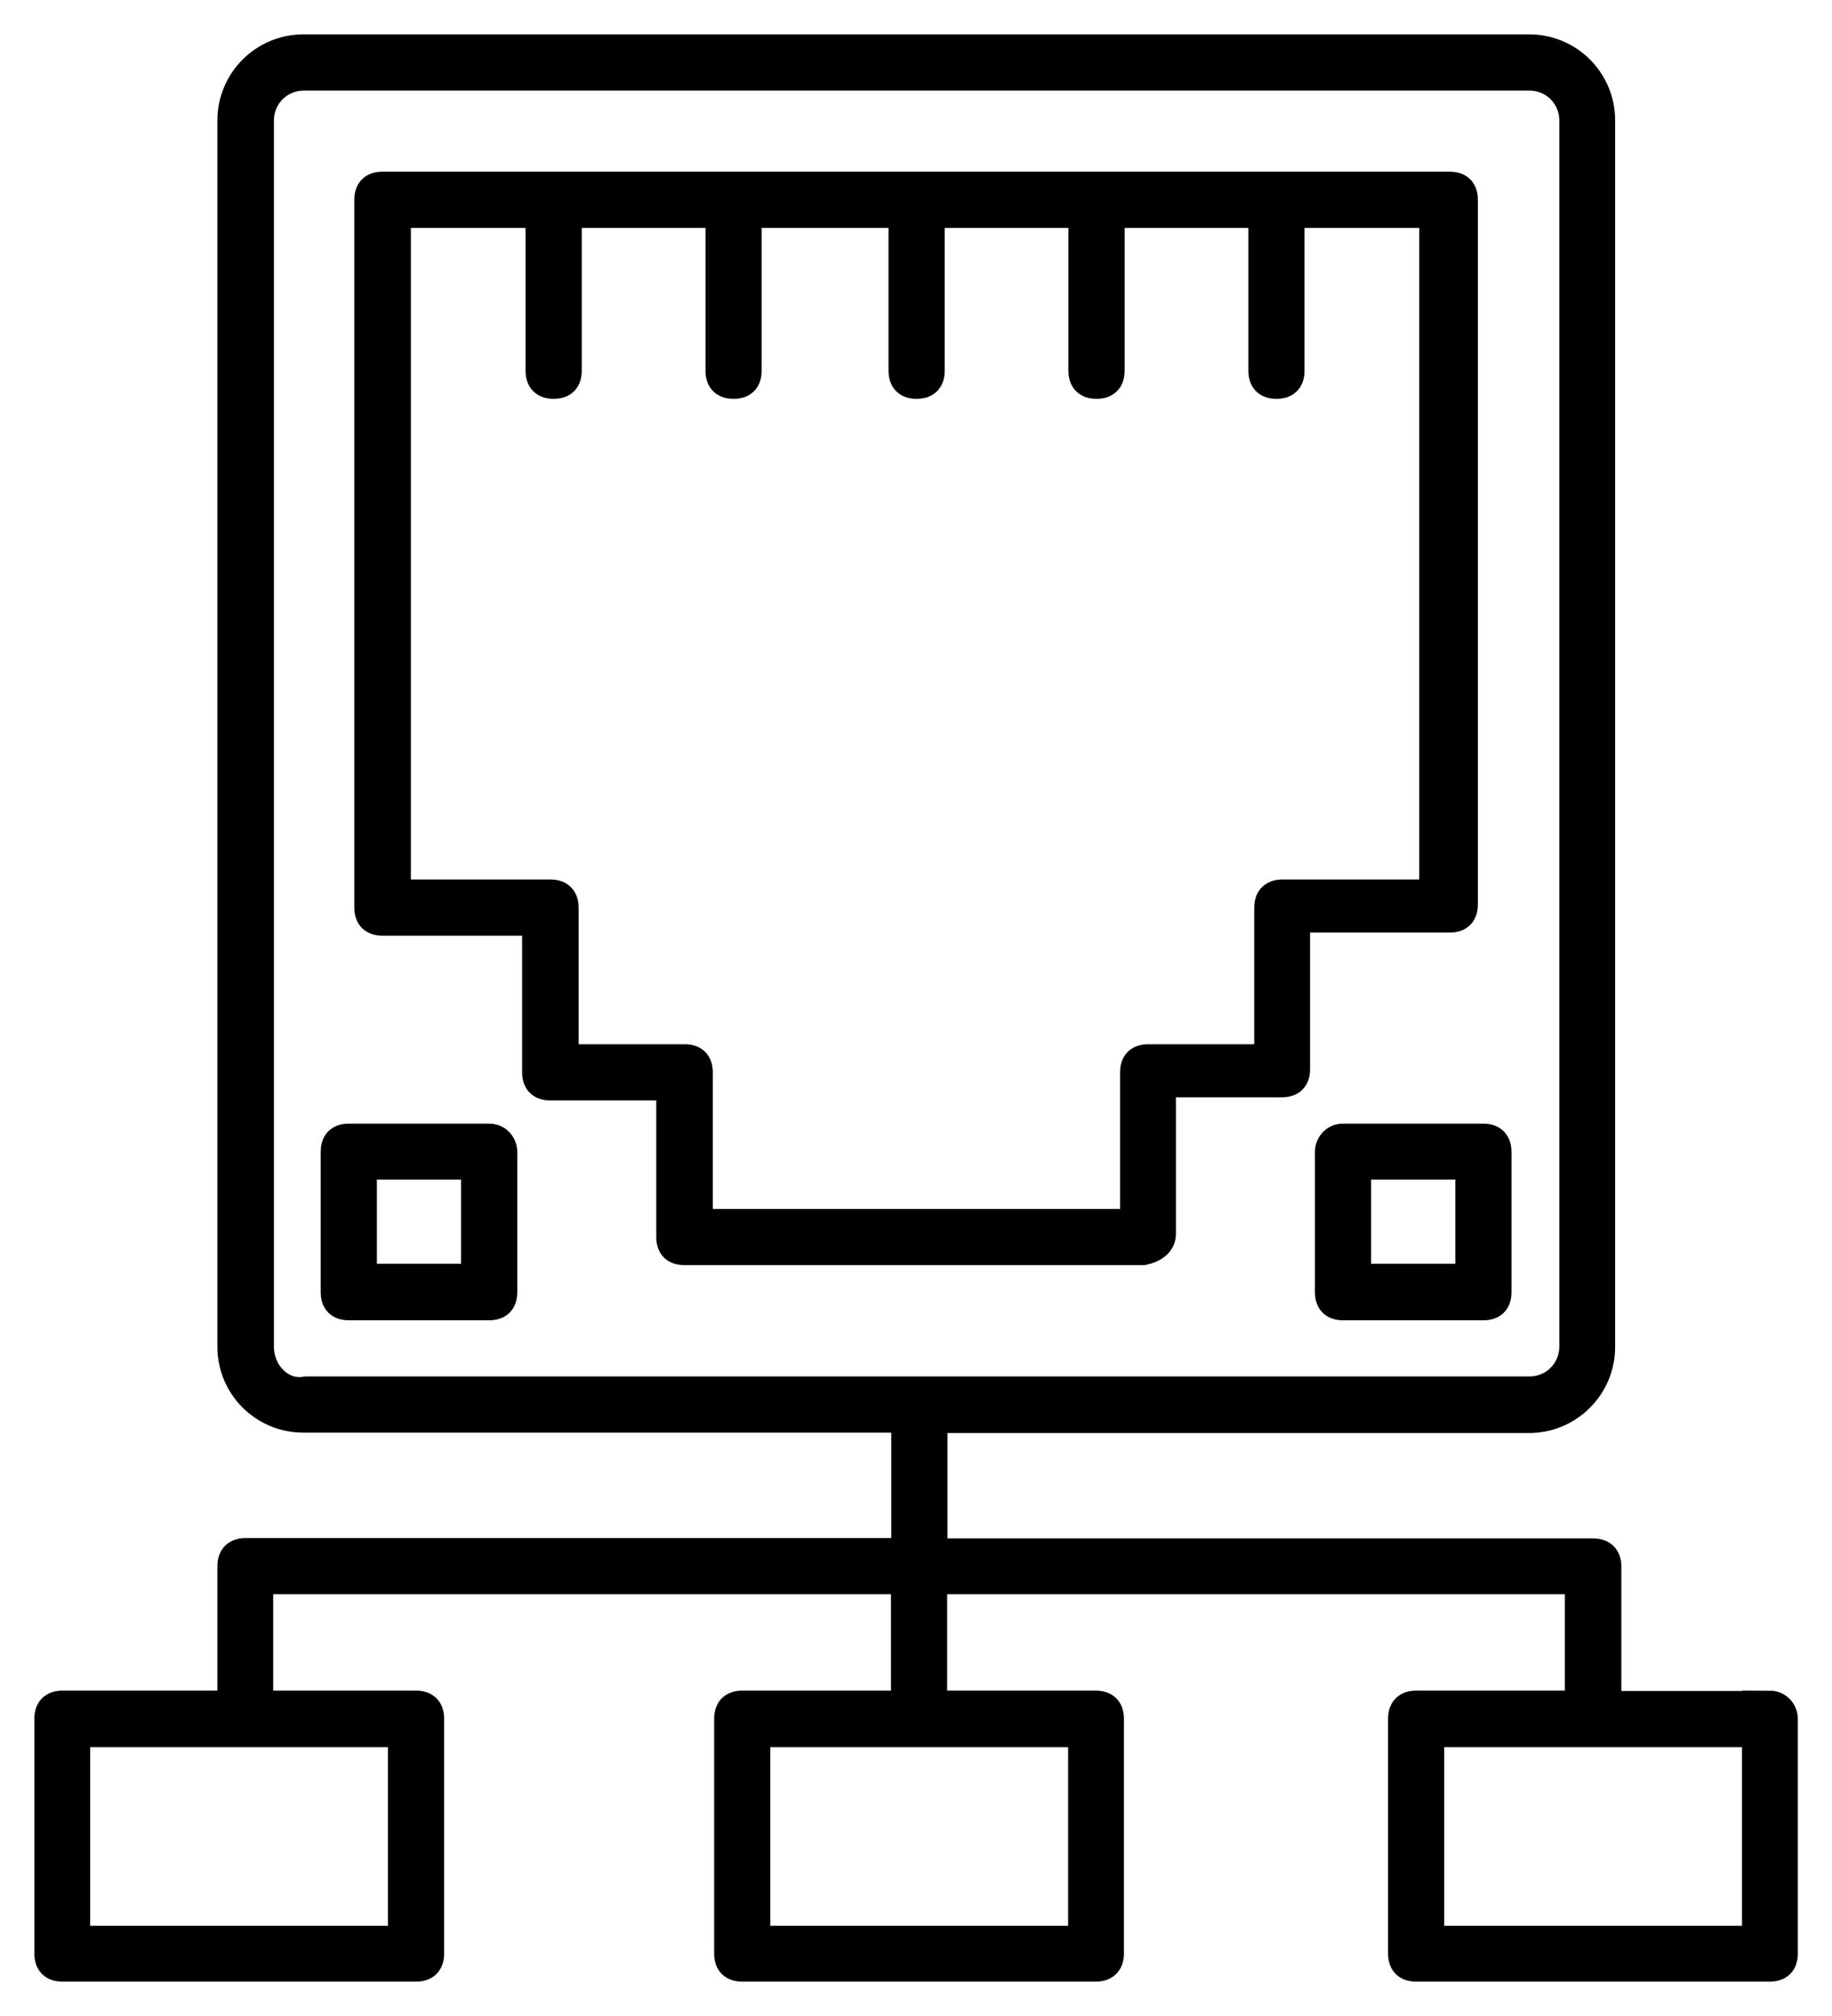
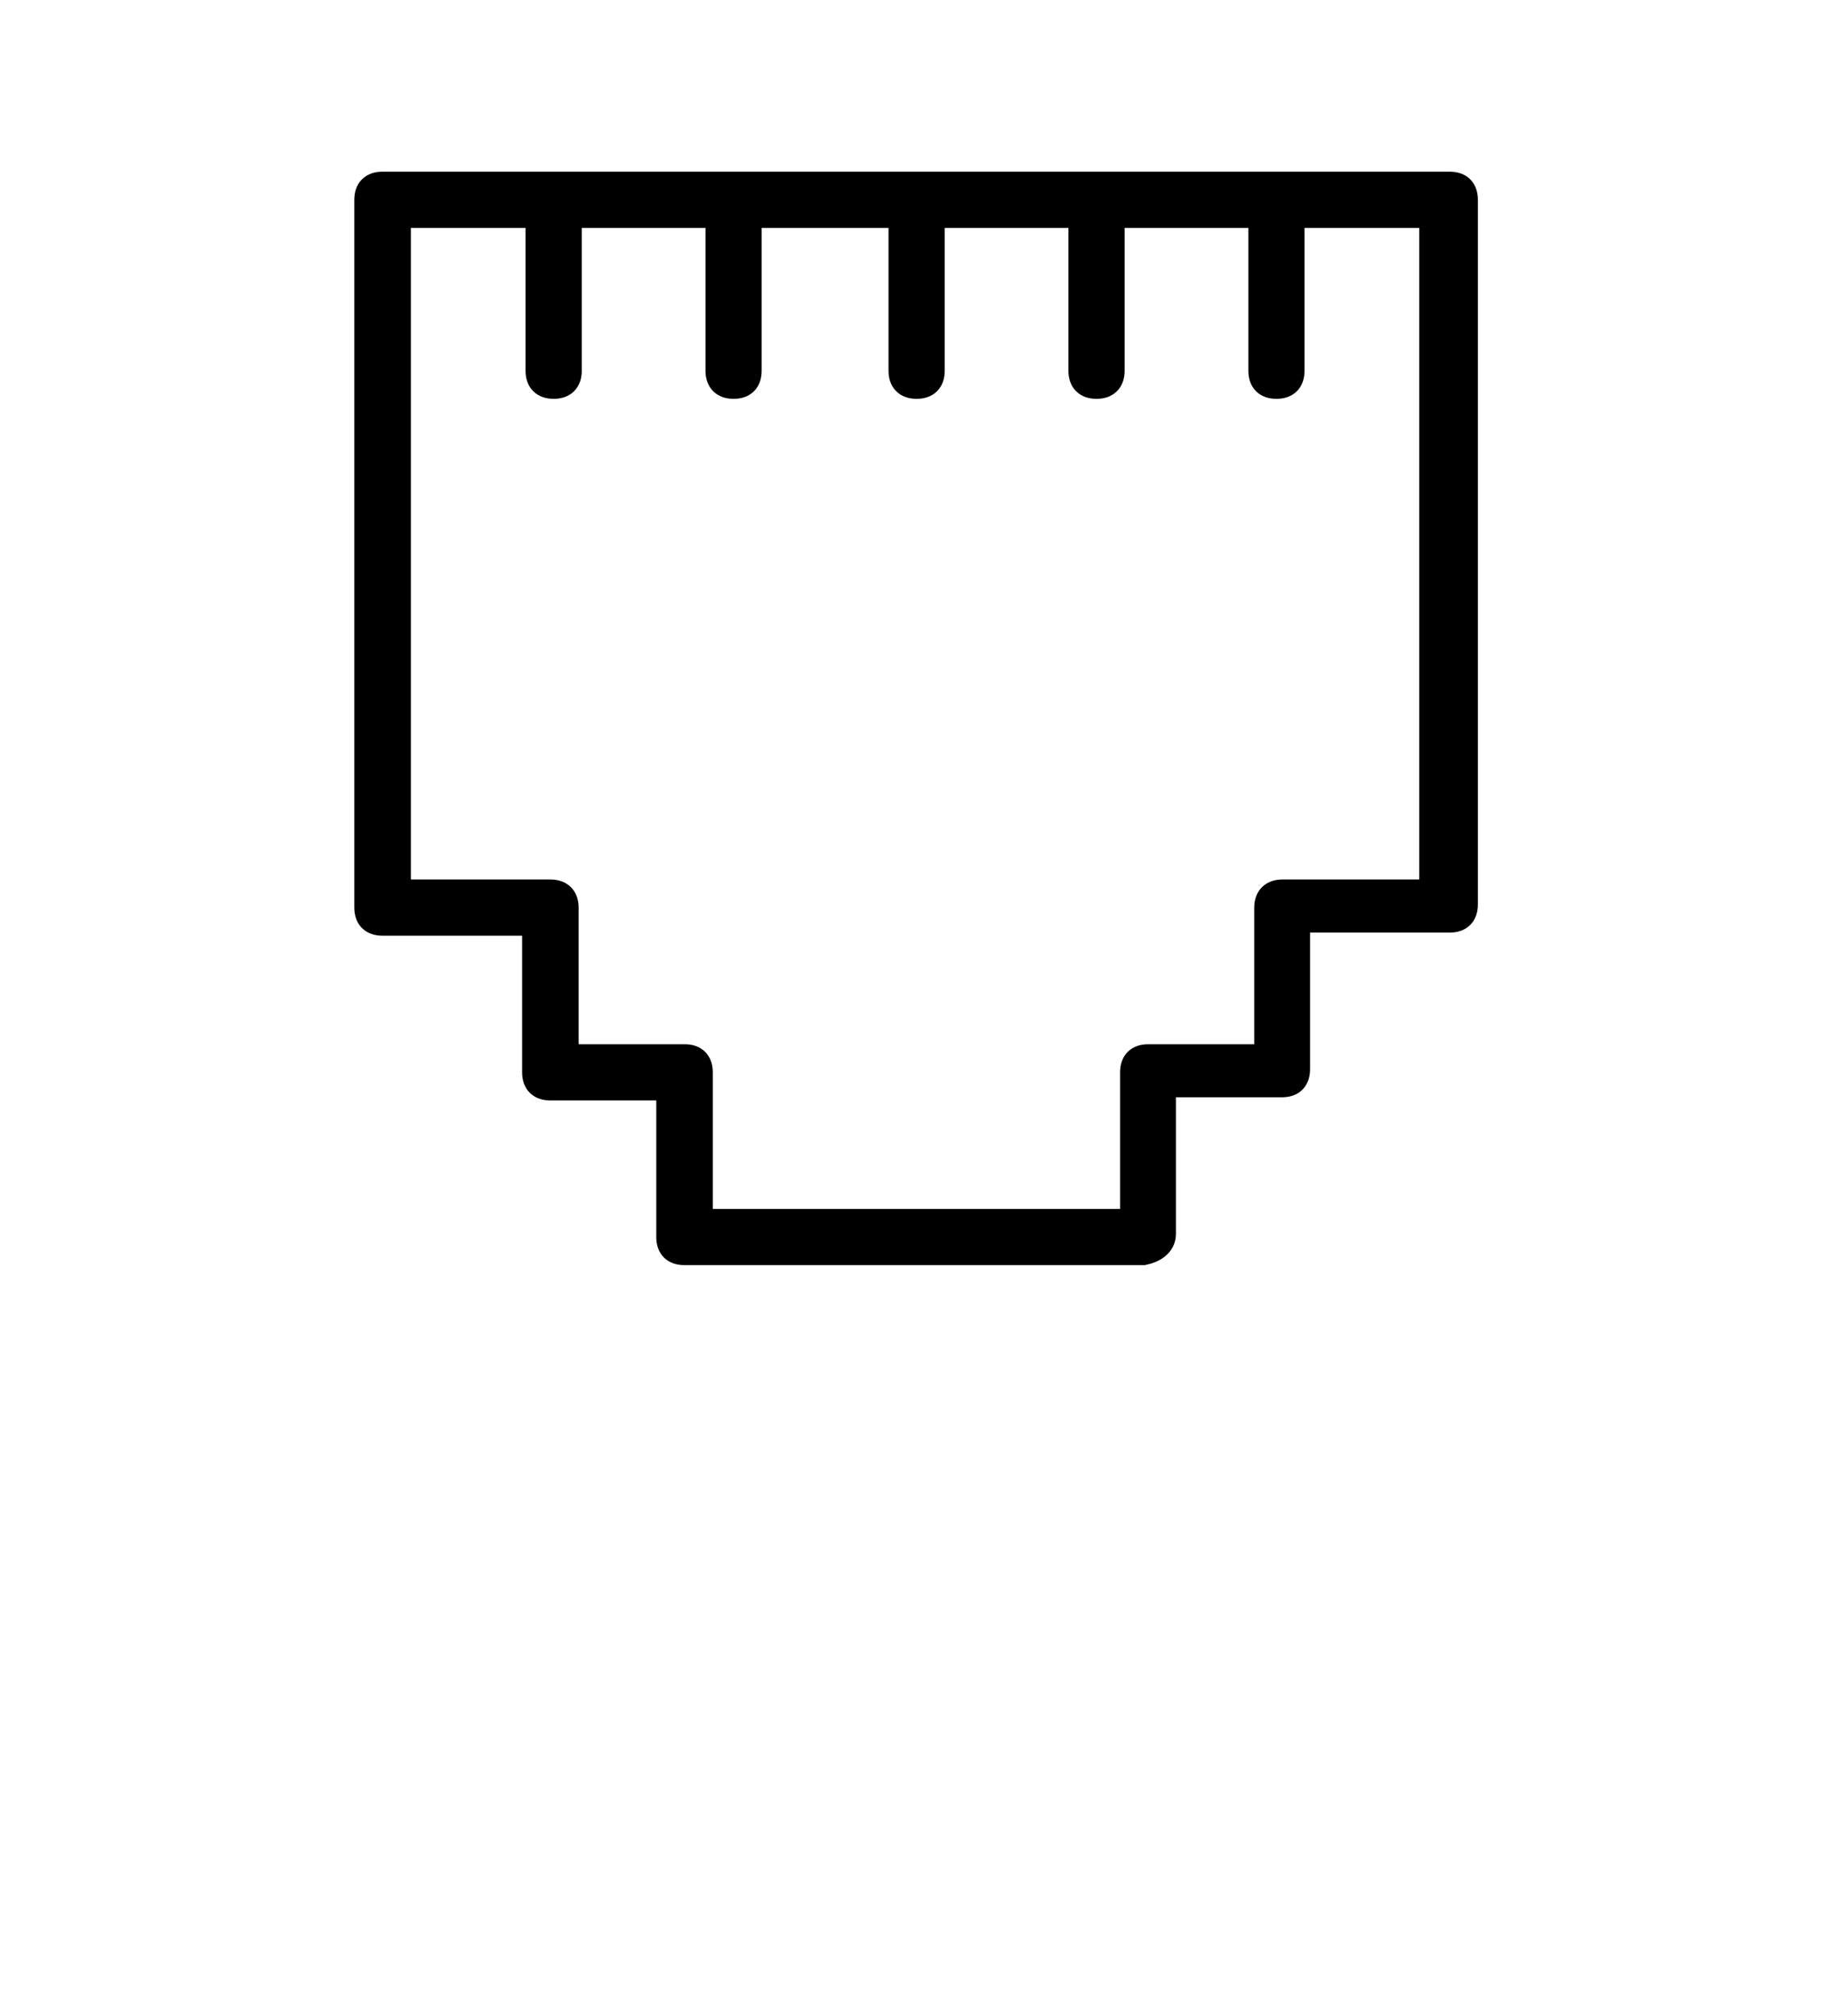
<svg xmlns="http://www.w3.org/2000/svg" width="40" height="44" viewBox="0 0 40 44" fill="none">
  <path d="M32.018 19.74V4.36C32.018 4.126 31.889 3.997 31.654 3.997H8.35C8.115 3.997 7.986 4.126 7.986 4.36V19.809C7.986 20.043 8.115 20.172 8.35 20.172H11.65V23.404C11.65 23.638 11.778 23.767 12.013 23.767H14.579V26.999C14.579 27.234 14.707 27.362 14.942 27.362H24.971C25.191 27.317 25.425 27.188 25.425 26.931V23.699H27.991C28.226 23.699 28.354 23.57 28.354 23.336V20.104H31.654C31.889 20.104 32.018 19.975 32.018 19.74ZM31.23 19.445H27.999C27.771 19.445 27.635 19.574 27.635 19.809V23.041H25.069C24.835 23.041 24.706 23.169 24.706 23.404V26.636H15.313V23.404C15.313 23.169 15.184 23.041 14.95 23.041H12.384V19.809C12.384 19.581 12.255 19.445 12.021 19.445H8.721V4.724H11.725V8.092C11.725 8.326 11.854 8.455 12.089 8.455C12.323 8.455 12.452 8.326 12.452 8.092V4.724H15.654V8.092C15.654 8.326 15.782 8.455 16.017 8.455C16.252 8.455 16.38 8.326 16.38 8.092V4.724H19.65V8.092C19.65 8.326 19.779 8.455 20.013 8.455C20.248 8.455 20.377 8.326 20.377 8.092V4.724H23.578V8.092C23.578 8.326 23.707 8.455 23.942 8.455C24.176 8.455 24.305 8.326 24.305 8.092V4.724H27.507V8.092C27.507 8.326 27.635 8.455 27.87 8.455C28.105 8.455 28.233 8.326 28.233 8.092V4.724H31.238V19.445H31.23Z" fill="black" stroke="black" stroke-width="0.5" />
-   <path d="M38.648 37.157H35.151V34.19C35.151 33.963 35.022 33.827 34.788 33.827H20.437V31.026H33.388C34.288 31.026 35.015 30.292 35.015 29.399V2.627C35.015 1.727 34.288 1 33.388 1H6.624C5.723 1 4.996 1.734 4.996 2.627V29.391C4.996 30.292 5.723 31.018 6.624 31.018H19.71V33.819H5.36C5.133 33.819 4.996 33.948 4.996 34.182V37.149H1.363C1.129 37.149 1 37.278 1 37.513V42.637C1 42.871 1.129 43 1.363 43H9.084C9.318 43 9.447 42.871 9.447 42.637V37.513C9.447 37.278 9.318 37.149 9.084 37.149H5.715V34.545H19.703V37.149H16.206C15.971 37.149 15.843 37.278 15.843 37.513V42.637C15.843 42.871 15.971 43 16.206 43H23.926C24.153 43 24.29 42.871 24.29 42.637V37.513C24.29 37.278 24.161 37.149 23.926 37.149H20.43V34.545H34.417V37.149H30.92C30.685 37.149 30.557 37.278 30.557 37.513V42.637C30.557 42.871 30.685 43 30.92 43H38.64C38.875 43 39.004 42.871 39.004 42.637V37.513C39.004 37.338 38.867 37.149 38.64 37.149L38.648 37.157ZM8.72 37.883V42.281H1.719V37.883H8.72ZM23.571 37.883V42.281H16.569V37.883H23.571ZM6.684 30.292C6.639 30.299 6.586 30.307 6.54 30.307C6.313 30.307 6.094 30.193 5.943 30.004C5.806 29.838 5.731 29.611 5.731 29.399V2.627C5.731 2.128 6.132 1.727 6.631 1.727H33.395C33.895 1.727 34.296 2.128 34.296 2.627V29.391C34.296 29.891 33.895 30.292 33.395 30.292H6.684ZM38.285 42.281H31.283V37.883H38.285V42.281Z" fill="black" stroke="black" stroke-width="0.5" />
-   <path d="M32.389 24.774H29.323C29.096 24.774 28.96 24.964 28.96 25.138V28.203C28.96 28.438 29.089 28.566 29.323 28.566H32.389C32.623 28.566 32.752 28.438 32.752 28.203V25.138C32.752 24.911 32.623 24.774 32.389 24.774ZM32.025 27.832H29.687V25.494H32.025V27.832Z" fill="black" stroke="black" stroke-width="0.5" />
-   <path d="M10.681 24.774H7.615C7.381 24.774 7.252 24.903 7.252 25.138V28.203C7.252 28.438 7.381 28.566 7.615 28.566H10.681C10.915 28.566 11.044 28.438 11.044 28.203V25.138C11.044 24.964 10.908 24.774 10.681 24.774ZM10.317 27.832H7.979V25.494H10.317V27.832Z" fill="black" stroke="black" stroke-width="0.5" />
</svg>